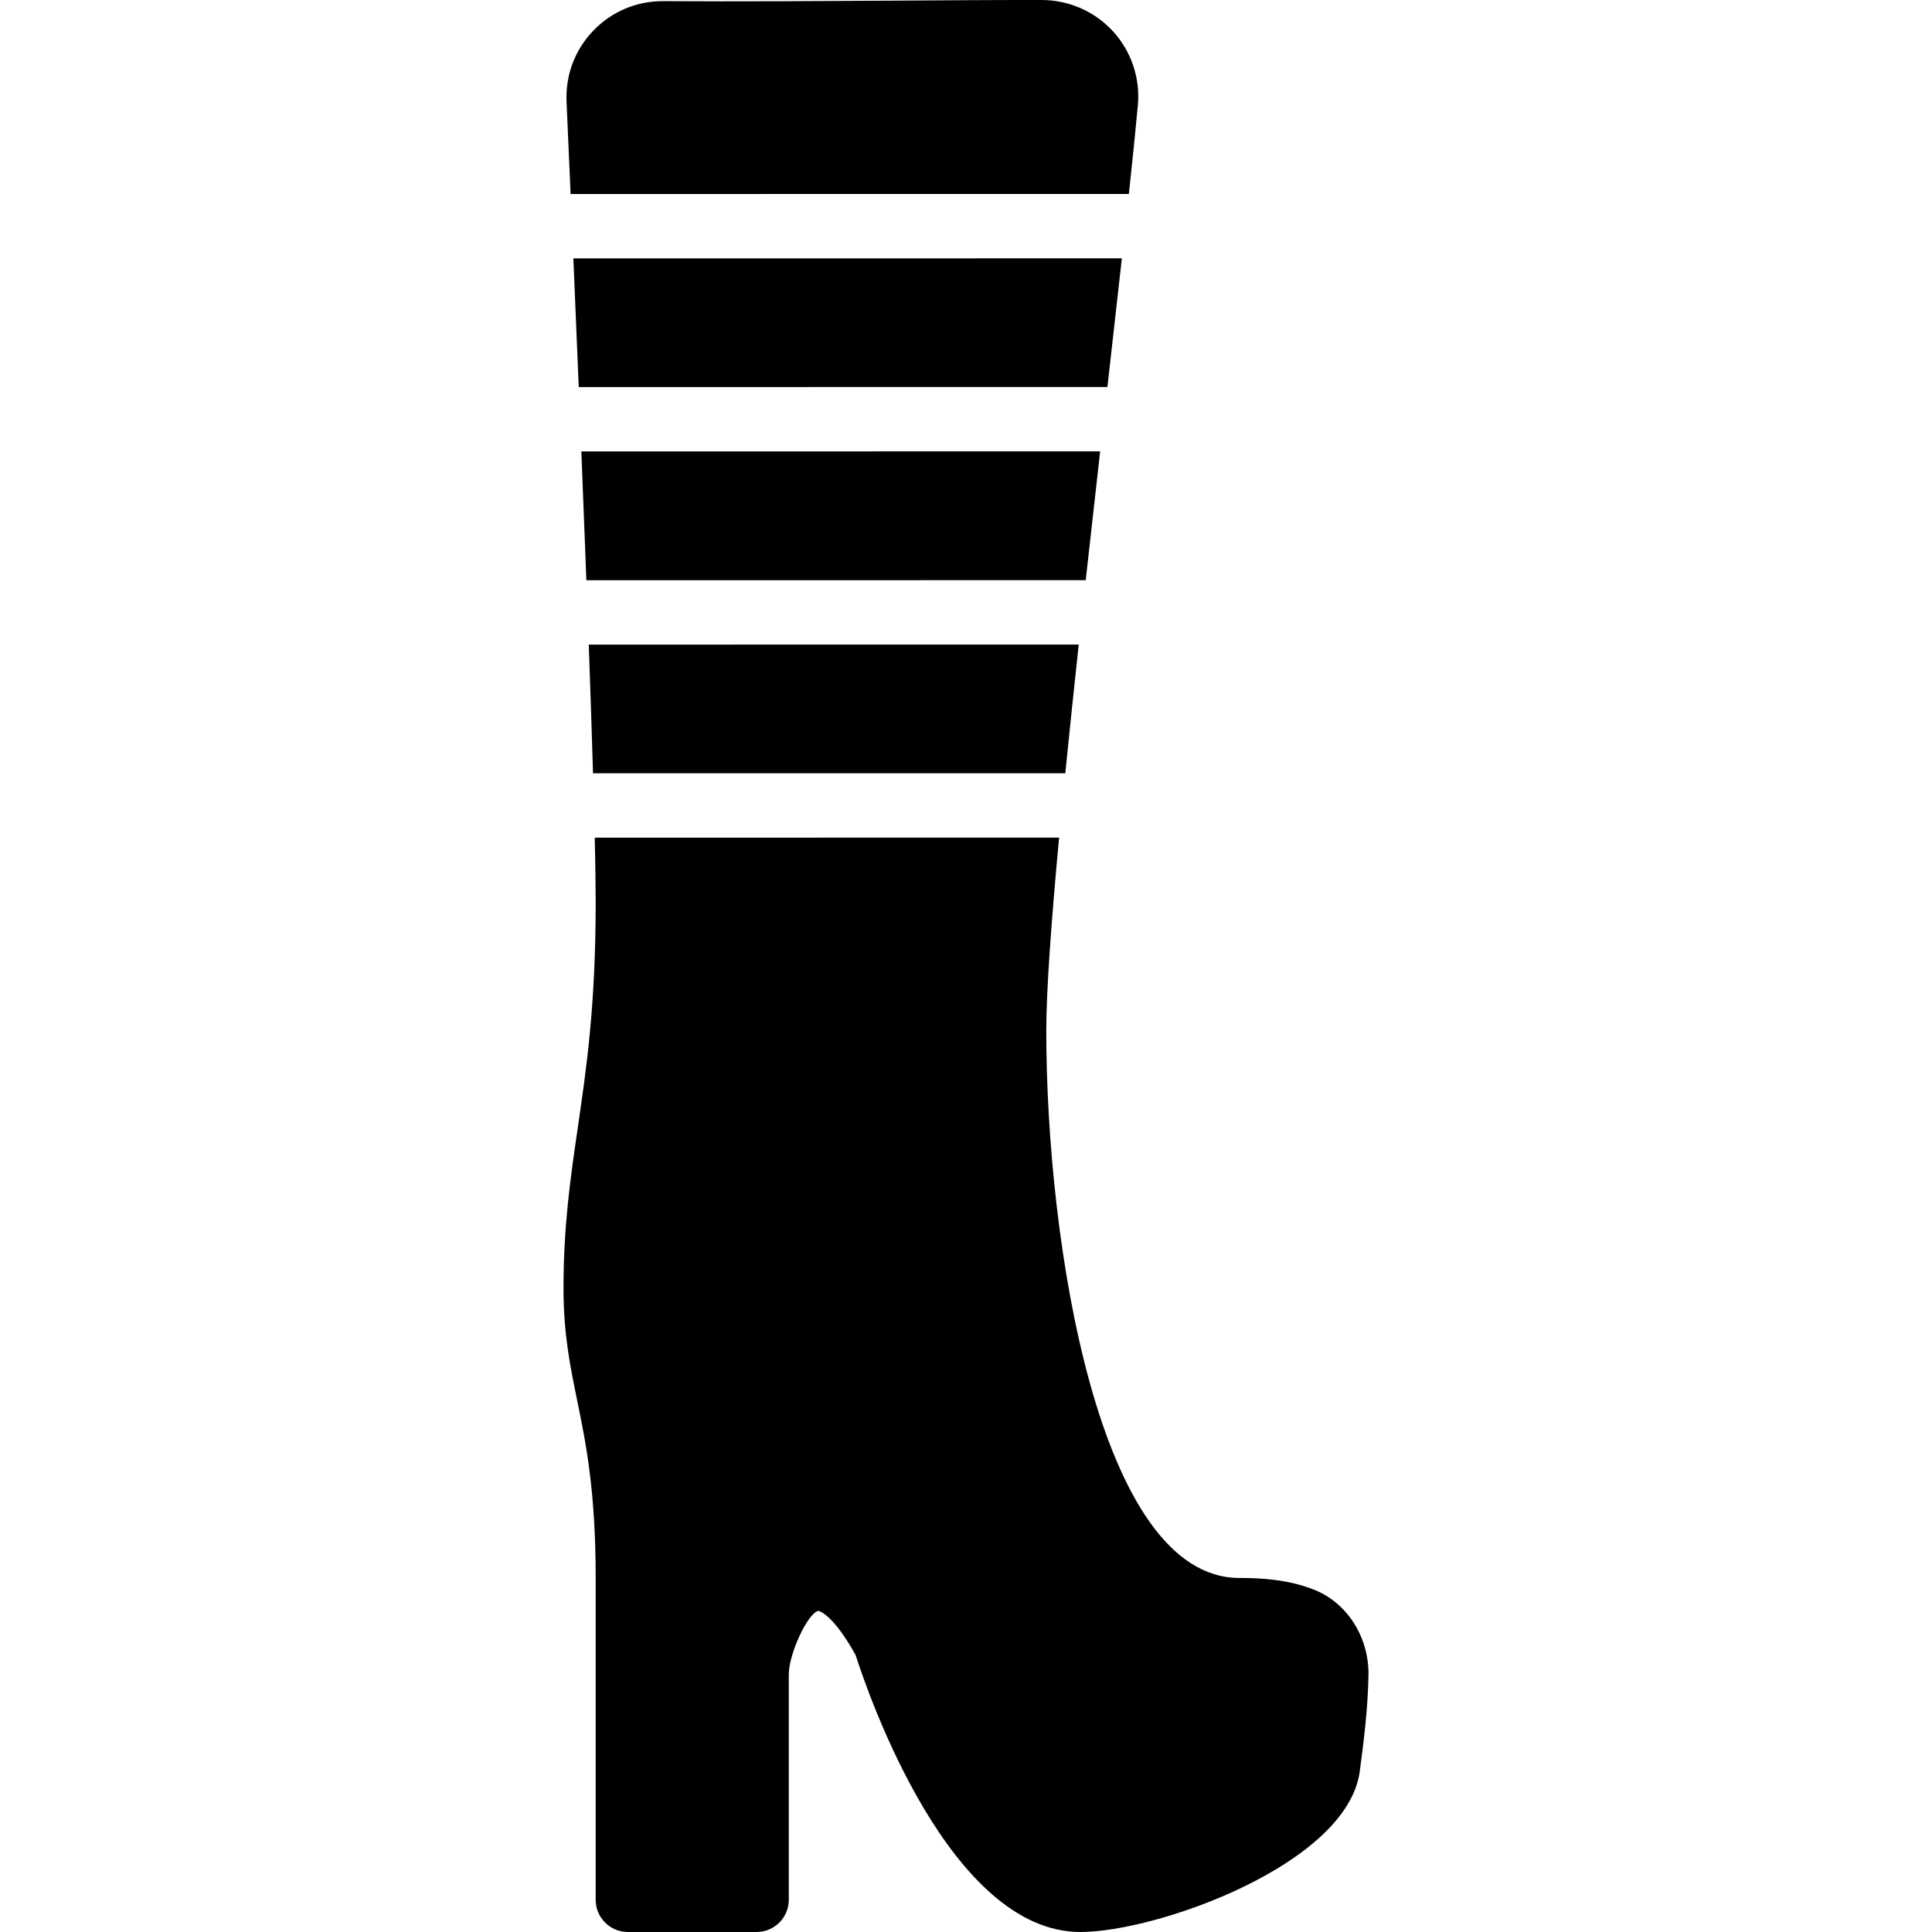
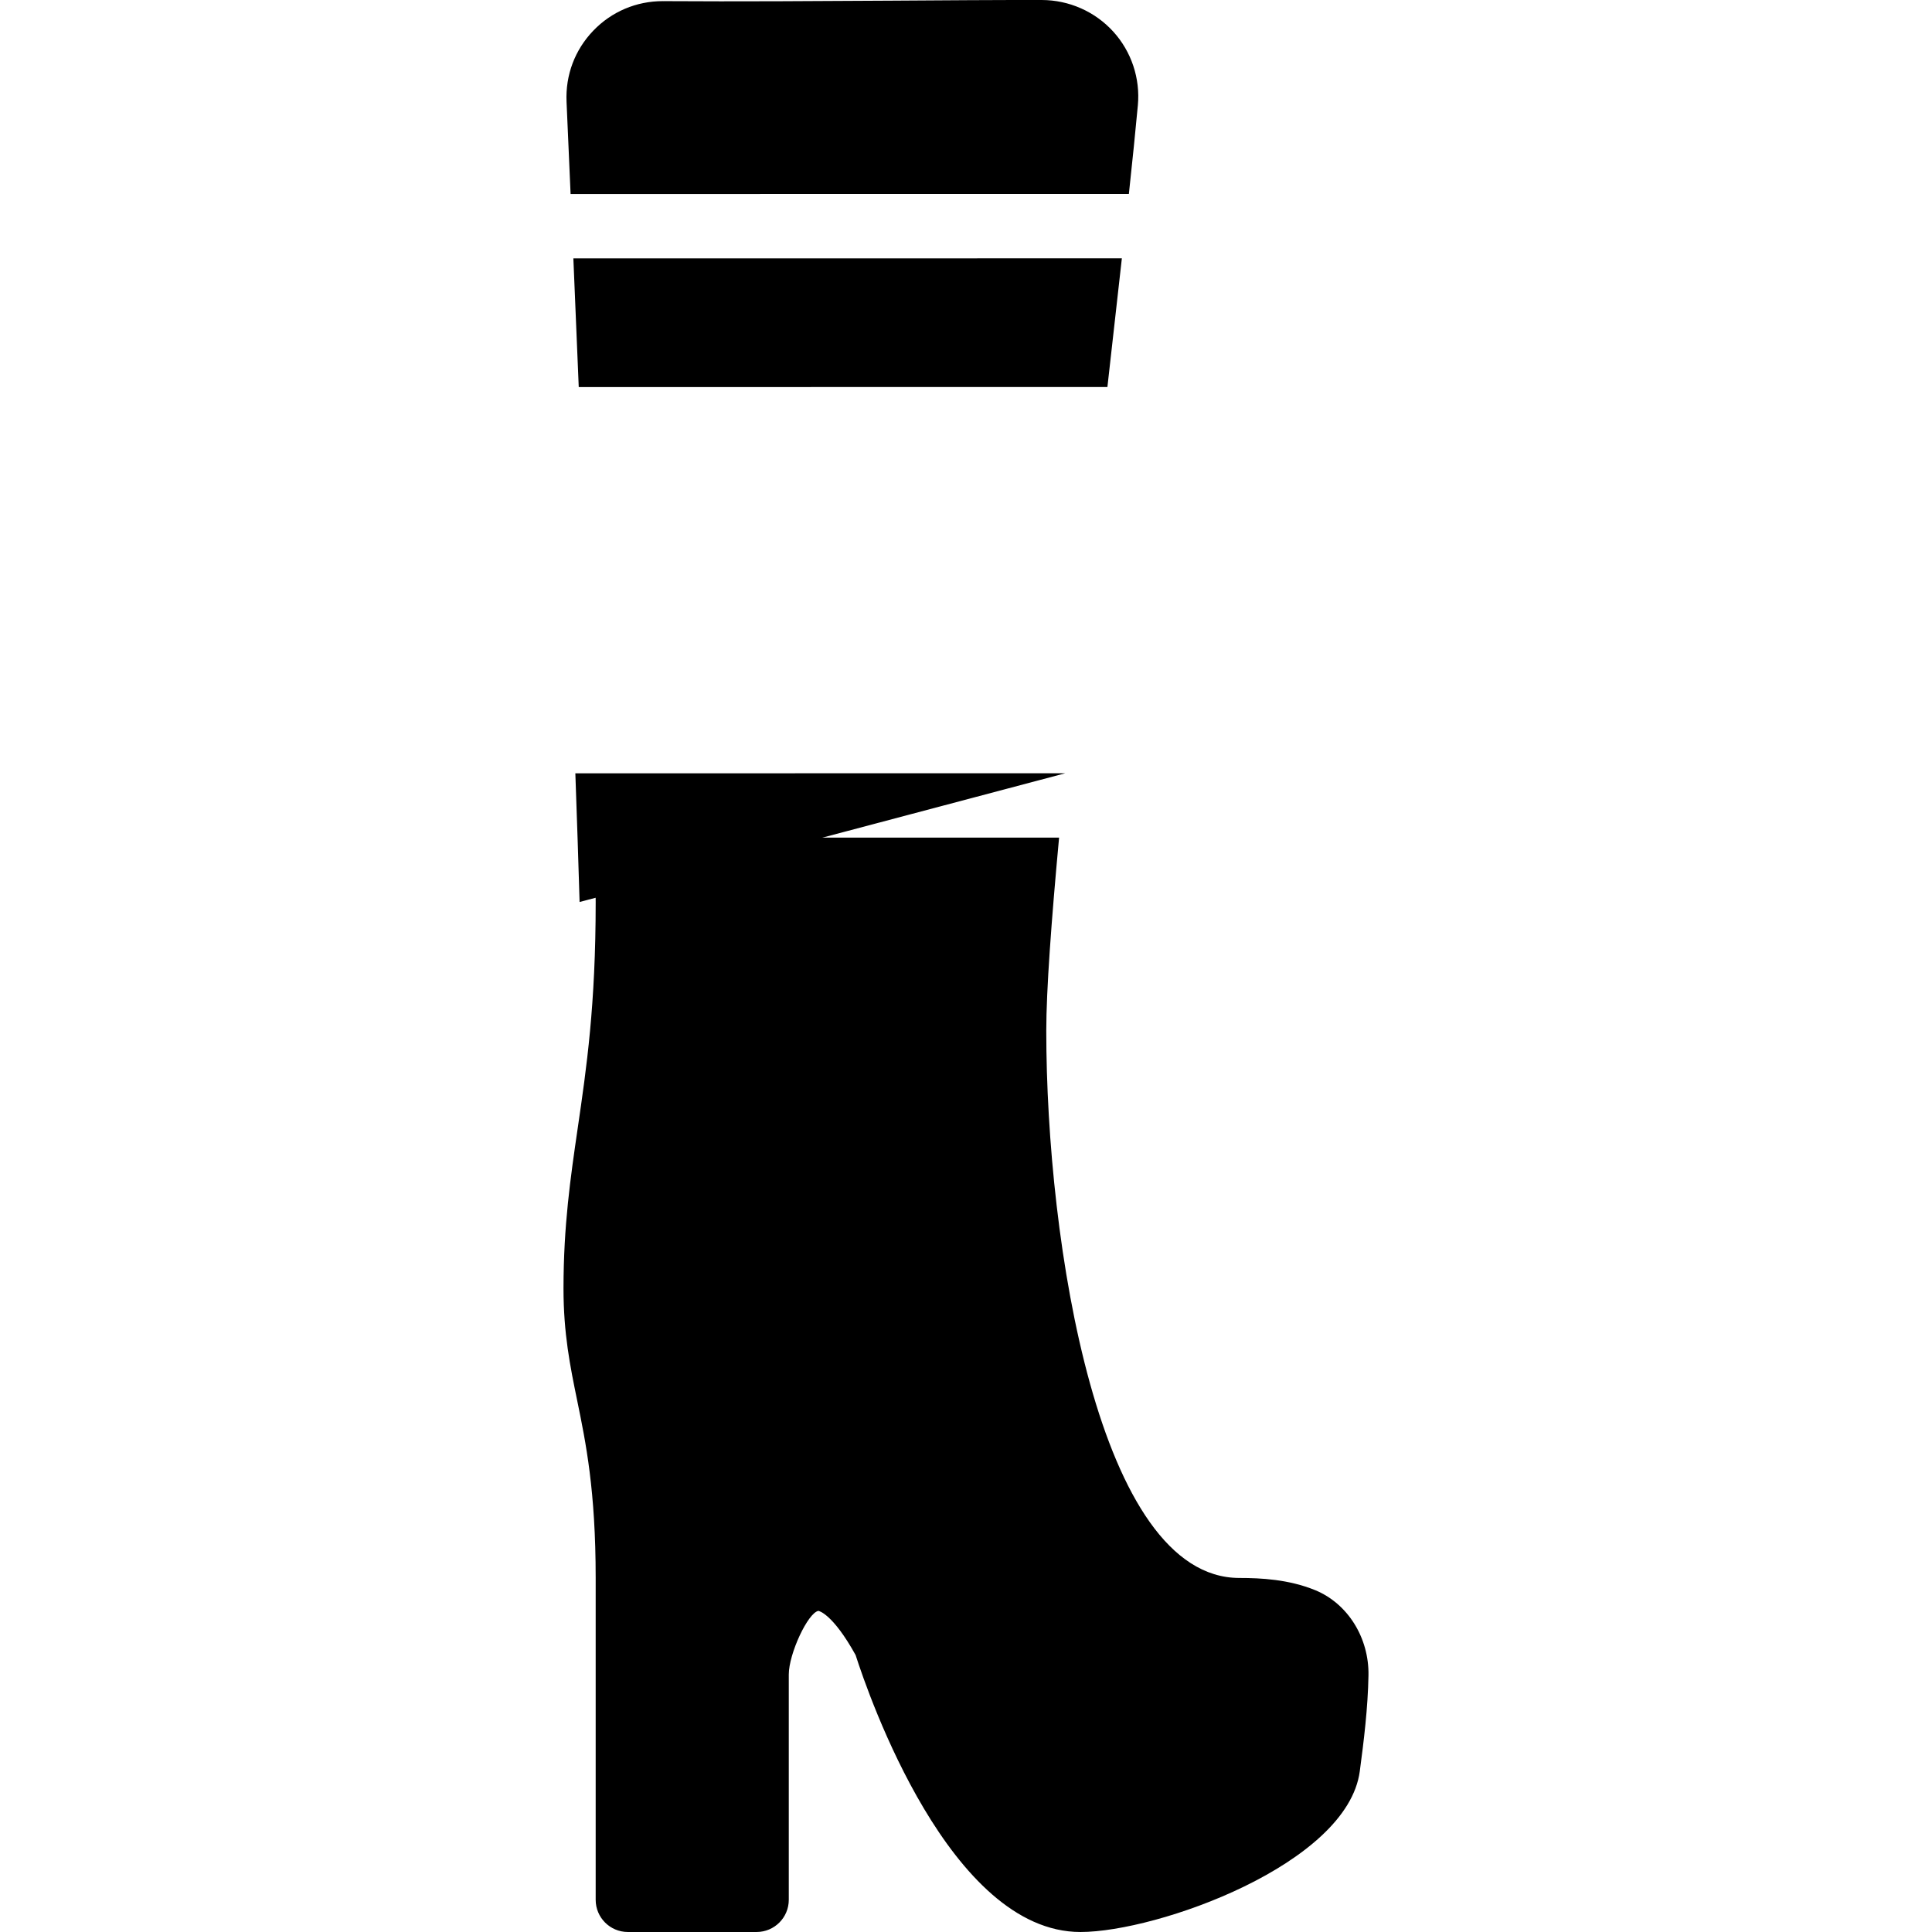
<svg xmlns="http://www.w3.org/2000/svg" fill="#000000" height="800px" width="800px" version="1.1" id="Layer_1" viewBox="0 0 503.839 503.839" xml:space="preserve">
  <g>
    <g>
      <g>
-         <path d="M286.903,117.709l-135.294,0.017c0.453,11.264,0.898,22.587,1.309,33.591l130.224-0.017     C284.393,140.011,285.661,128.713,286.903,117.709z" />
        <path d="M292.566,67.369l-143.041,0.017c0.445,10.584,0.923,21.915,1.402,33.557l137.871-0.017     C290.123,89.25,291.399,77.919,292.566,67.369z" />
        <path d="M342.982,414.692c-6.908-2.82-14.193-3.181-19.767-3.181c-36.696,0-50.361-87.527-50.361-142.689     c0-10.534,1.326-28.638,3.341-50.386l-121.092,0.017c0.151,6.832,0.243,12.557,0.243,16.795c0,26.918-2.384,43.201-4.684,58.947     c-1.897,13.018-3.693,25.315-3.71,41.774c0,11.843,1.729,20.295,3.567,29.251c2.258,11.012,4.826,23.493,4.826,46.29v83.934     c0,4.633,3.752,8.393,8.393,8.393h33.574c4.633,0,8.393-3.76,8.393-8.393v-58.754c0-5.405,4.986-16.107,7.722-16.594     c0.034,0,3.643,0.579,9.703,11.516c3.366,10.483,24.618,72.226,58.637,72.226c20.06,0,69.615-17.702,72.847-41.917     c1.066-7.991,2.115-16.501,2.266-24.987C357.058,427.114,351.476,418.183,342.982,414.692z" />
        <path d="M148.802,50.598l145.593-0.017c0.94-8.763,1.746-16.636,2.342-23.116c0.655-7.025-1.687-14.034-6.429-19.238     c-4.751-5.221-11.541-8.217-18.625-8.226c-12.045-0.017-25.281,0.076-38.954,0.168c-19.54,0.117-40.062,0.252-59.711,0.126     c0.034,0.034-0.109,0-0.159,0c-6.916,0-13.346,2.728-18.13,7.697c-4.809,5.003-7.285,11.583-6.983,18.533     C148.055,33.391,148.408,41.566,148.802,50.598z" />
-         <path d="M277.815,201.654c1.074-10.744,2.258-22.041,3.5-33.565l-127.773,0.017c0.428,12.087,0.814,23.468,1.108,33.557     L277.815,201.654z" />
+         <path d="M277.815,201.654l-127.773,0.017c0.428,12.087,0.814,23.468,1.108,33.557     L277.815,201.654z" />
      </g>
    </g>
  </g>
</svg>